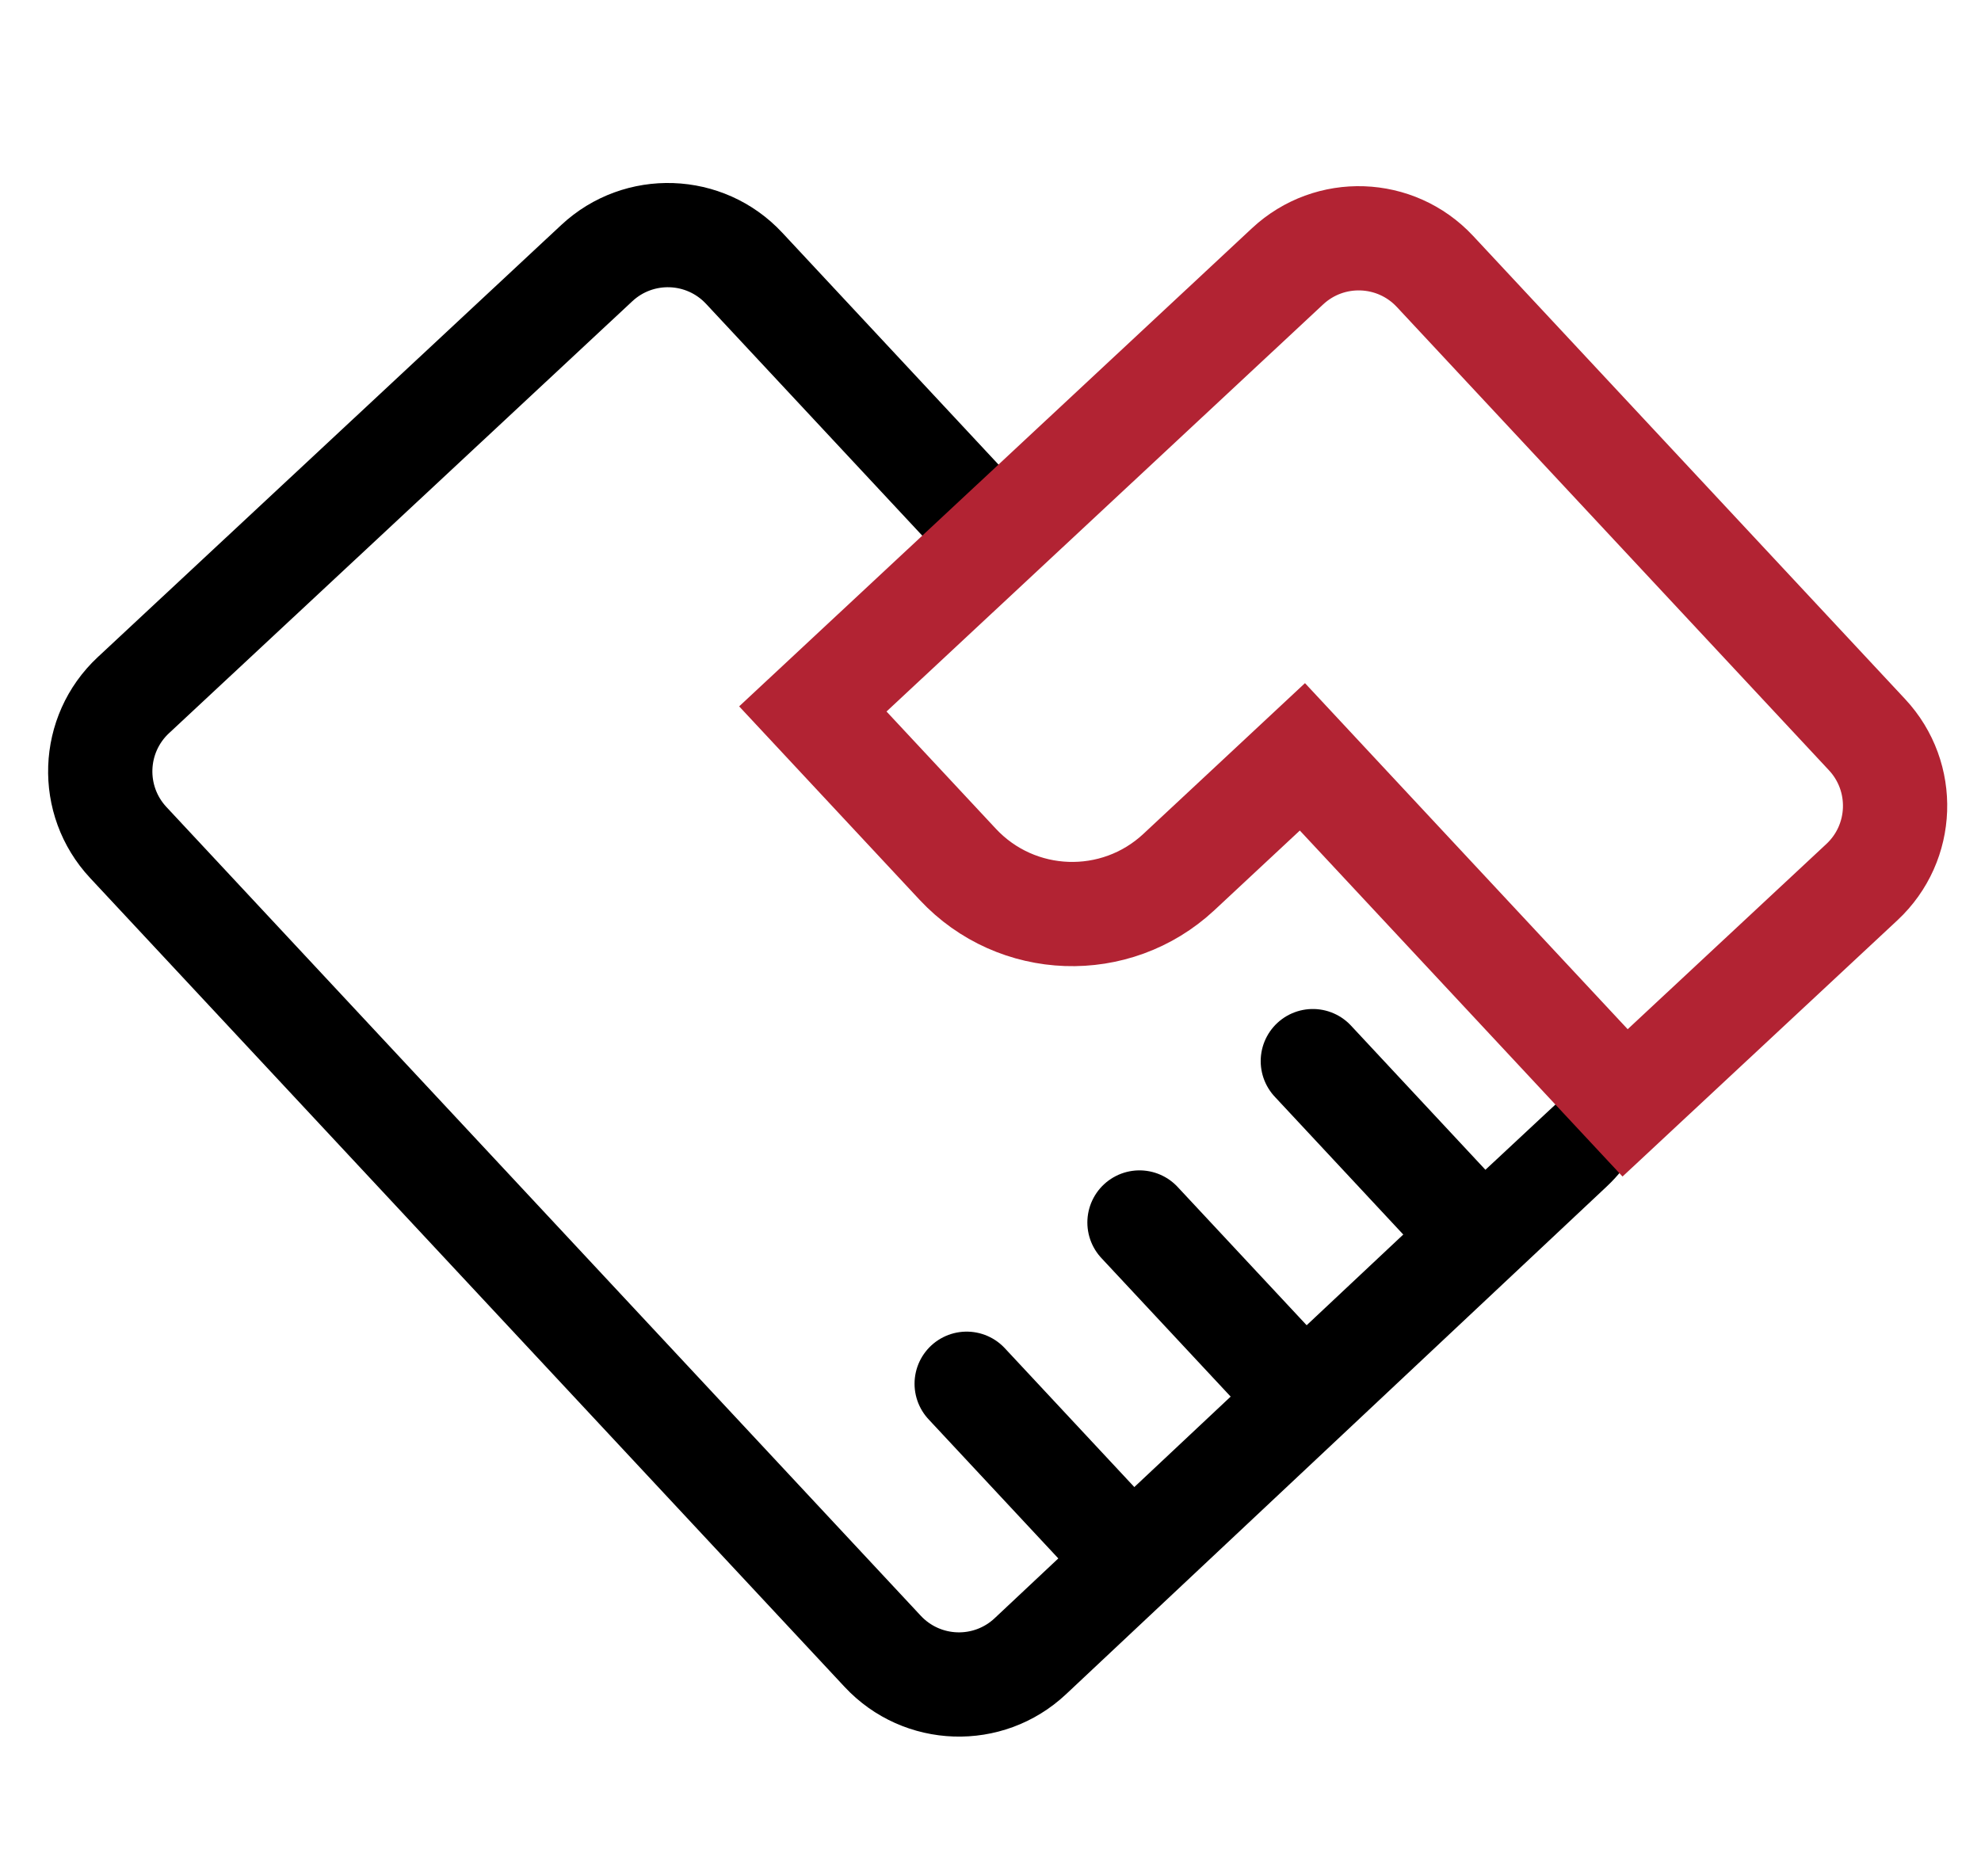
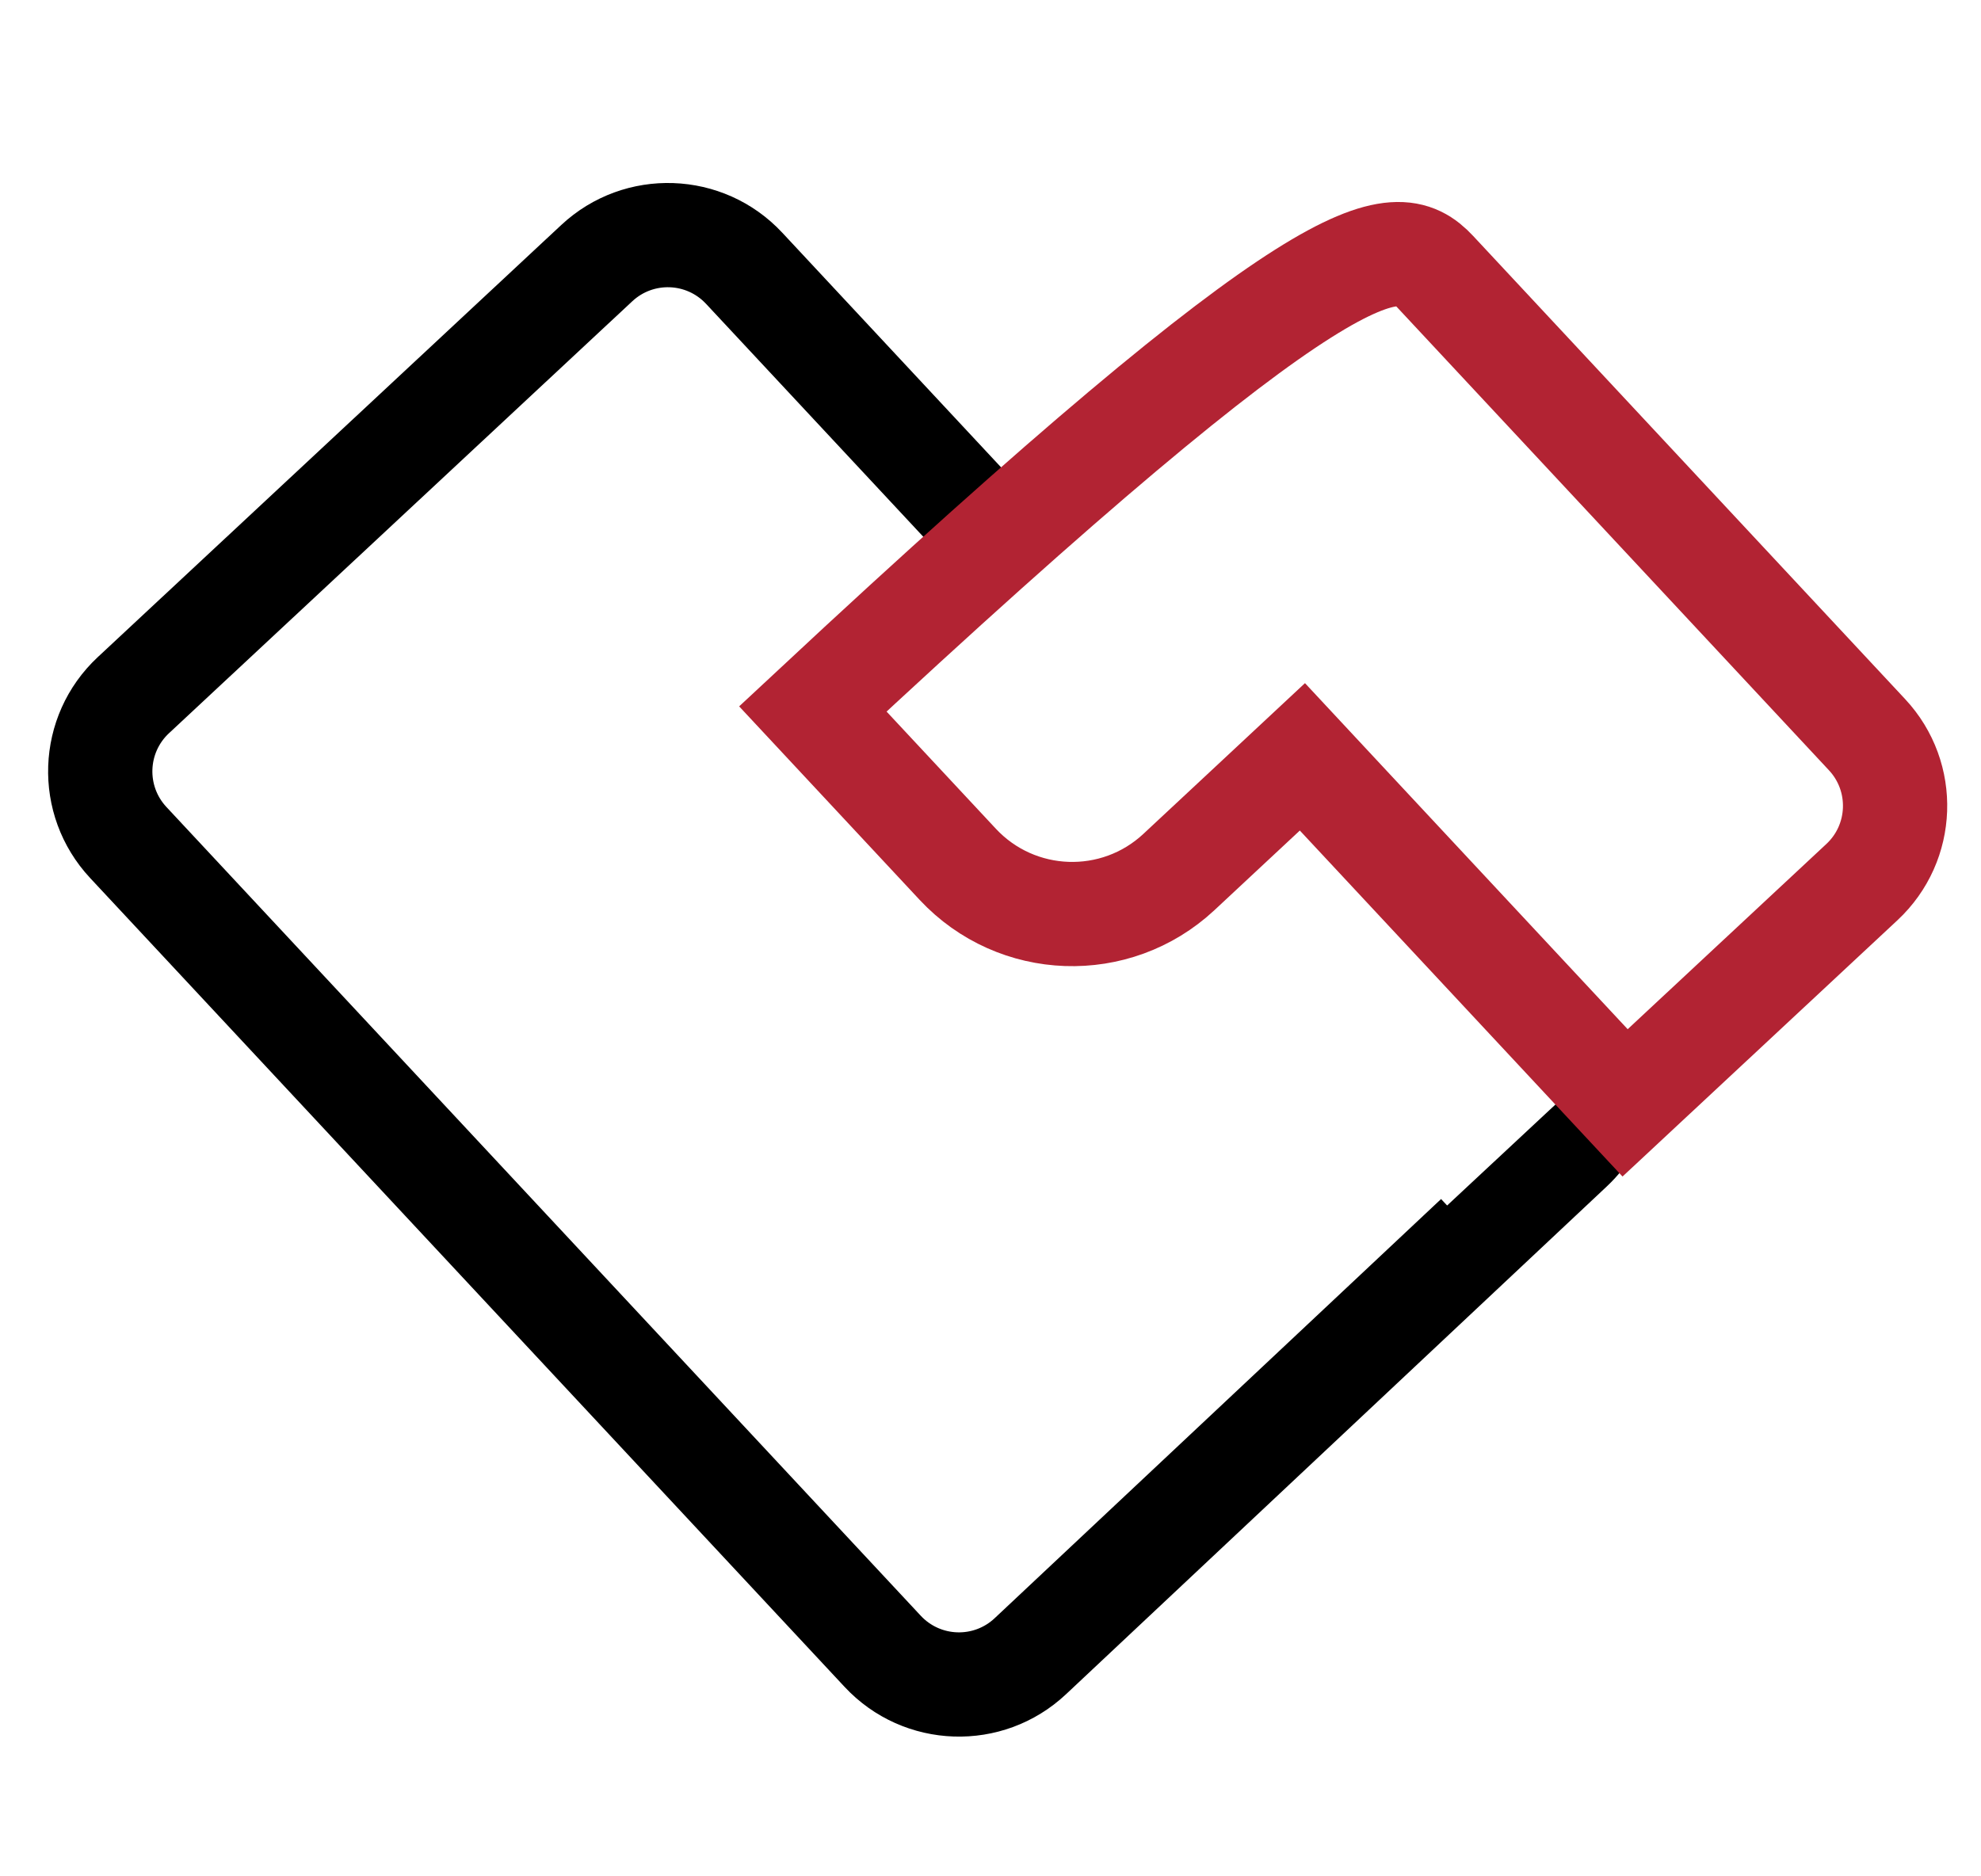
<svg xmlns="http://www.w3.org/2000/svg" width="38" height="36" viewBox="0 0 38 36" fill="none">
  <path fill-rule="evenodd" clip-rule="evenodd" d="M3.241 14.068L12.13 5.779C12.534 5.403 13.166 5.425 13.543 5.829L18.463 11.105L19.925 9.741L15.006 4.465C13.876 3.253 11.977 3.187 10.766 4.317L1.877 12.606C0.665 13.736 0.599 15.634 1.729 16.846L16.201 32.365C17.334 33.58 19.238 33.643 20.449 32.506L30.821 22.764C31.721 21.919 31.984 20.649 31.59 19.557L27.759 23.129L27.643 23.005L19.079 31.048C18.676 31.427 18.041 31.406 17.663 31.001L3.191 15.482C2.815 15.078 2.837 14.445 3.241 14.068Z" fill="black" />
-   <path d="M21.638 29.868L18.543 26.549" stroke="black" stroke-width="2" stroke-linecap="round" />
-   <path d="M24.954 26.774L21.858 23.455" stroke="black" stroke-width="2" stroke-linecap="round" />
-   <path d="M28.278 23.679L25.183 20.359" stroke="black" stroke-width="2" stroke-linecap="round" />
-   <path d="M25.665 15.253L24.983 14.521L24.251 15.204L22.613 16.732C21.401 17.861 19.503 17.795 18.372 16.583L15.592 13.602L24.699 5.109C25.507 4.356 26.772 4.4 27.526 5.208L35.815 14.097C36.568 14.905 36.524 16.17 35.716 16.924L31.173 21.16L25.665 15.253Z" stroke="#B22333" stroke-width="2" />
+   <path d="M25.665 15.253L24.983 14.521L24.251 15.204L22.613 16.732C21.401 17.861 19.503 17.795 18.372 16.583L15.592 13.602C25.507 4.356 26.772 4.4 27.526 5.208L35.815 14.097C36.568 14.905 36.524 16.17 35.716 16.924L31.173 21.16L25.665 15.253Z" stroke="#B22333" stroke-width="2" />
</svg>